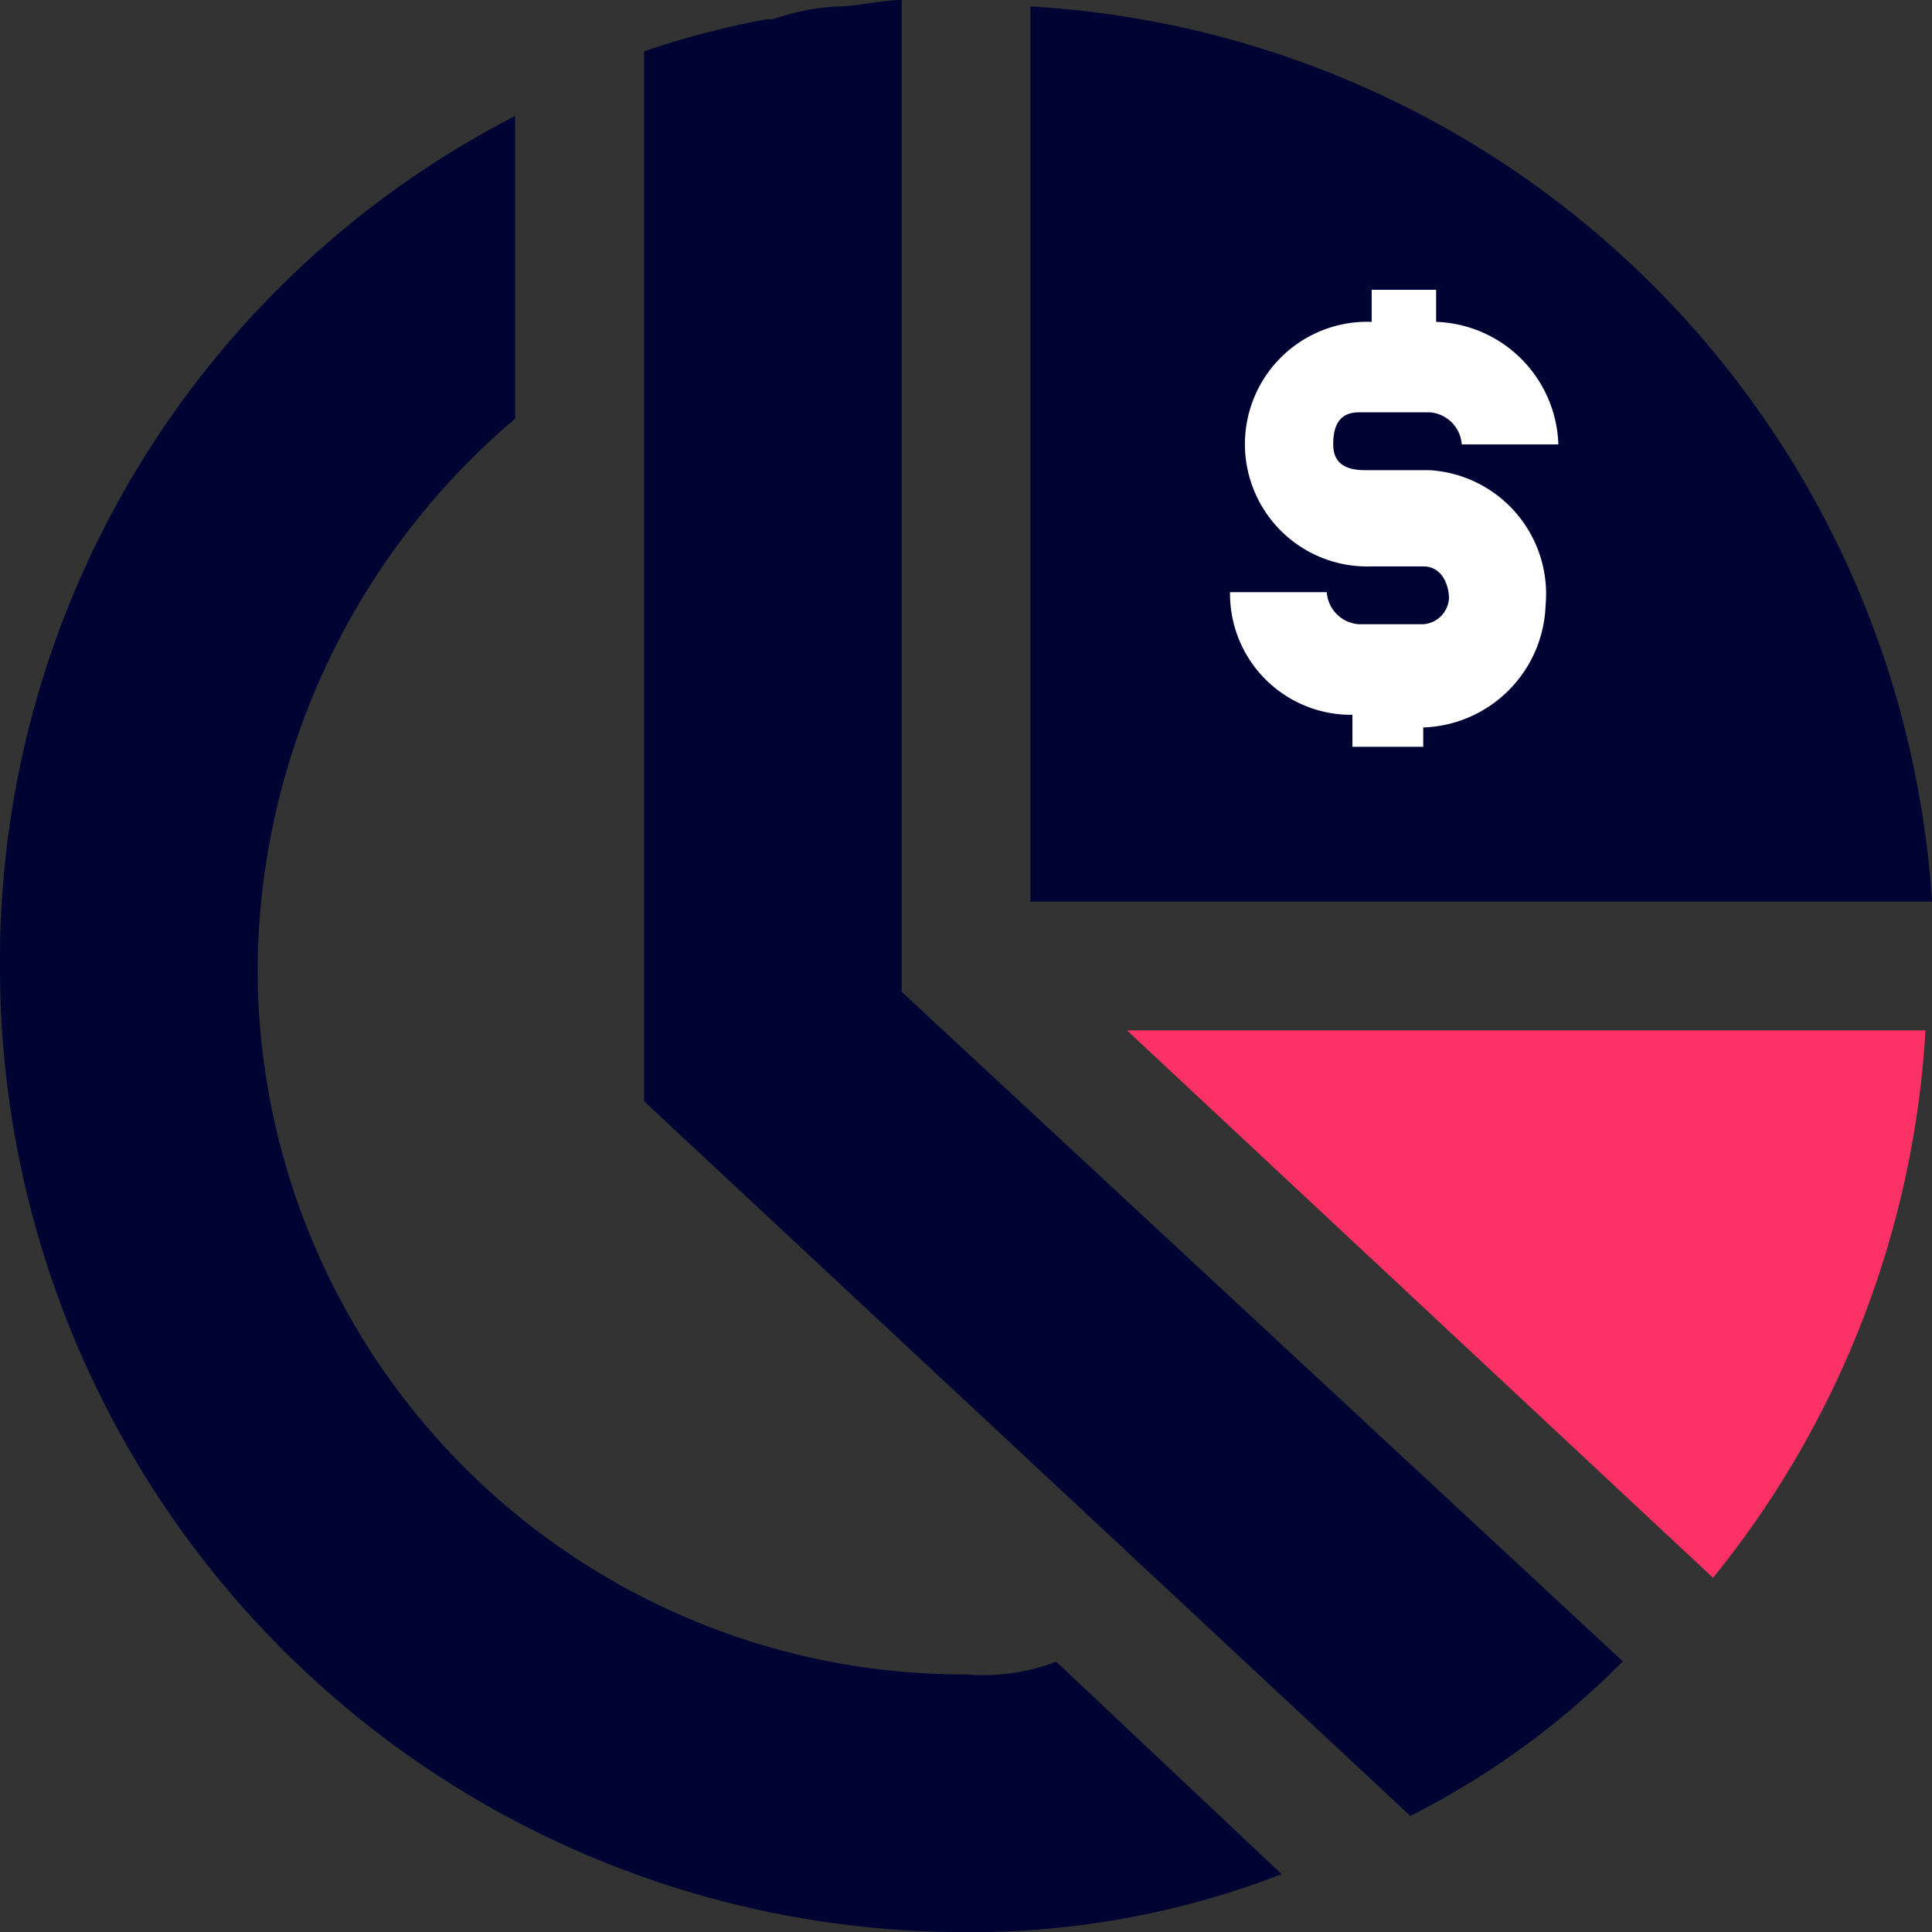
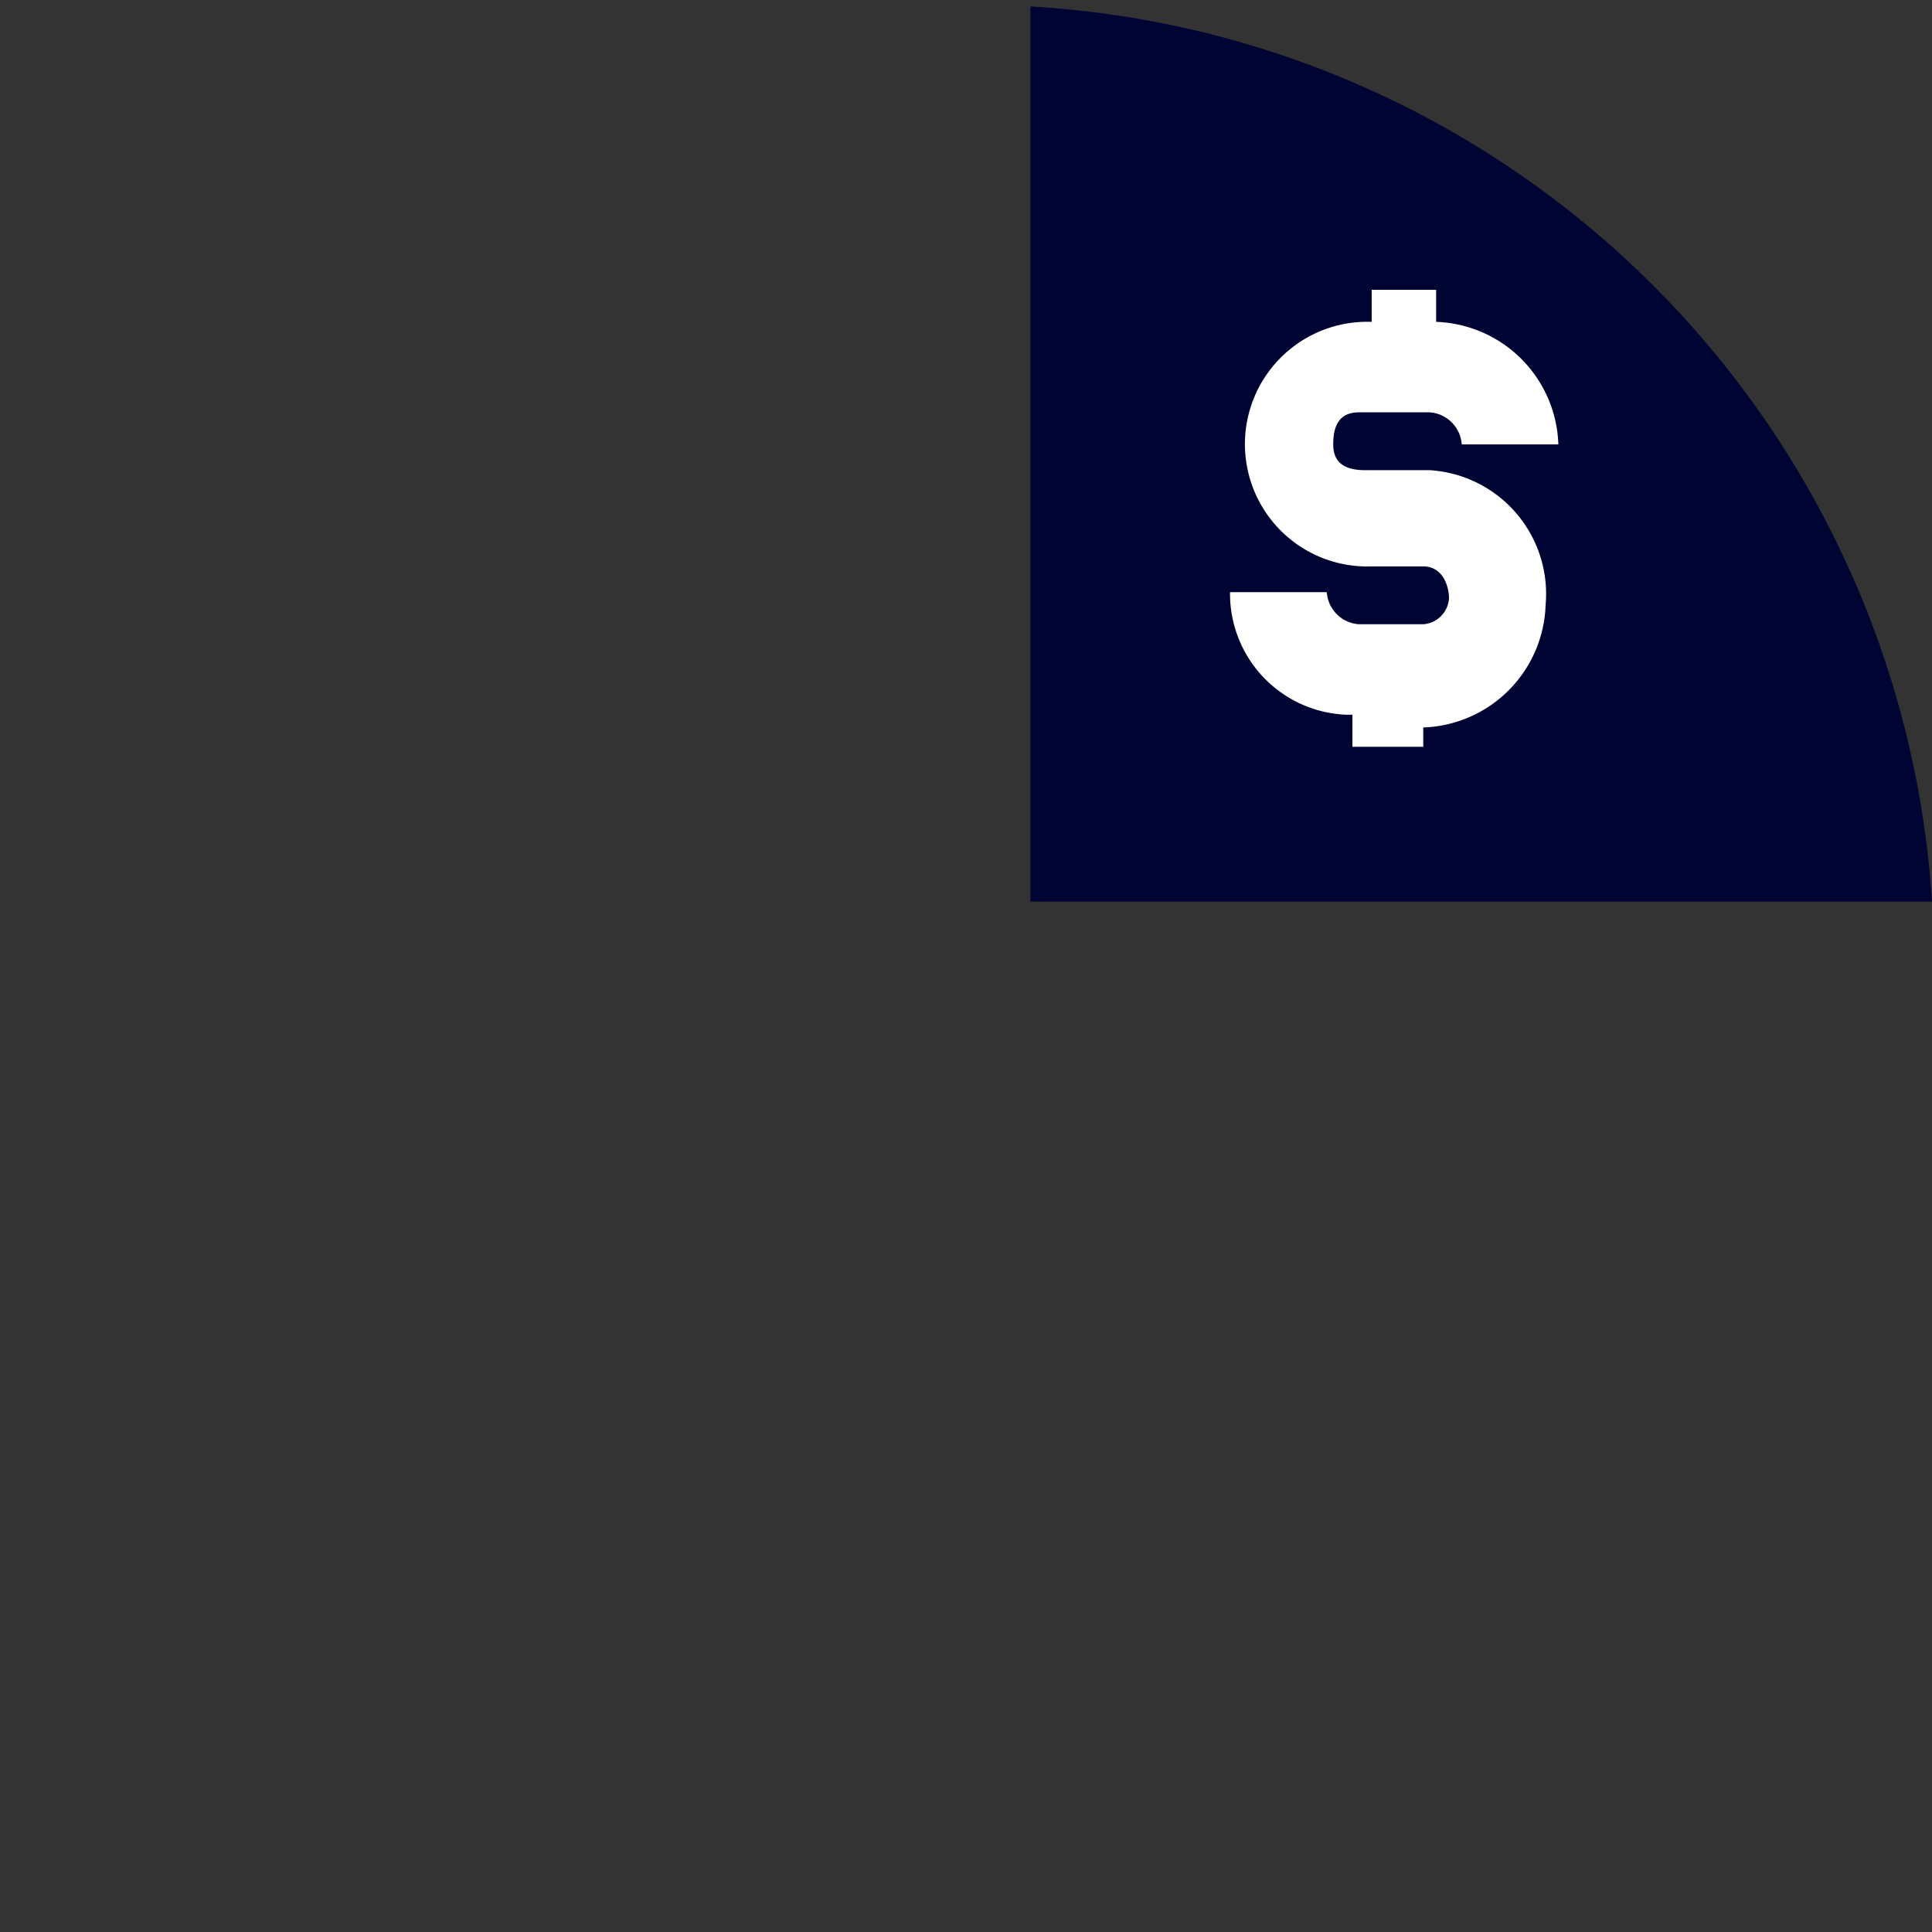
<svg xmlns="http://www.w3.org/2000/svg" id="understand_complex_cost_models" data-name="understand complex cost models" width="48.195" height="48.195" viewBox="0 0 48.195 48.195">
  <rect x="0" y="0" width="48.195" height="48.195" fill="#333333" stroke="none" />
-   <path id="Path_1034" data-name="Path 1034" d="M35.619,32.855a23.872,23.872,0,0,0,5.3-13.655H21Z" transform="translate(7.114 6.504)" fill="#fc3165" />
-   <path id="Path_1035" data-name="Path 1035" d="M24.1,41.037A17.621,17.621,0,0,1,6.426,23.366,18.16,18.16,0,0,1,12.852,9.711V2.16A23.685,23.685,0,0,0,0,23.366a24.065,24.065,0,0,0,24.1,24.1,21.408,21.408,0,0,0,7.872-1.446l-5.623-5.3A5.106,5.106,0,0,1,24.1,41.037Z" transform="translate(0 0.732)" fill="#000433" />
-   <path id="Path_1036" data-name="Path 1036" d="M18.426,6.587V0c-.482,0-1.125.161-1.606.161a5.708,5.708,0,0,0-1.606.321h-.161a21.4,21.4,0,0,0-3.052.8V27.471L31.117,45.3a20.341,20.341,0,0,0,5.3-3.856L18.426,24.74V6.587Z" transform="translate(4.065)" fill="#000433" />
  <path id="Path_1037" data-name="Path 1037" d="M19.2.12V22.45H41.691A23.907,23.907,0,0,0,19.2.12Z" transform="translate(6.504 0.041)" fill="#000433" />
  <path id="Path_1038" data-name="Path 1038" d="M27.9,9.9H26.294c-.482,0-.8-.161-.8-.643s.161-.8.643-.8H27.9a.861.861,0,0,1,.8.8h2.41A3.16,3.16,0,0,0,28.061,6.2V5.4H26.454v.8a3.052,3.052,0,1,0,0,6.1h1.285c.482,0,.643.482.643.8a.691.691,0,0,1-.643.643H26.133a.861.861,0,0,1-.8-.8H22.92A3.02,3.02,0,0,0,25.812,16h.161v.8h1.767v-.482a3.16,3.16,0,0,0,3.052-3.052A3.093,3.093,0,0,0,27.9,9.9Z" transform="translate(7.764 1.829)" fill="#fff" />
</svg>